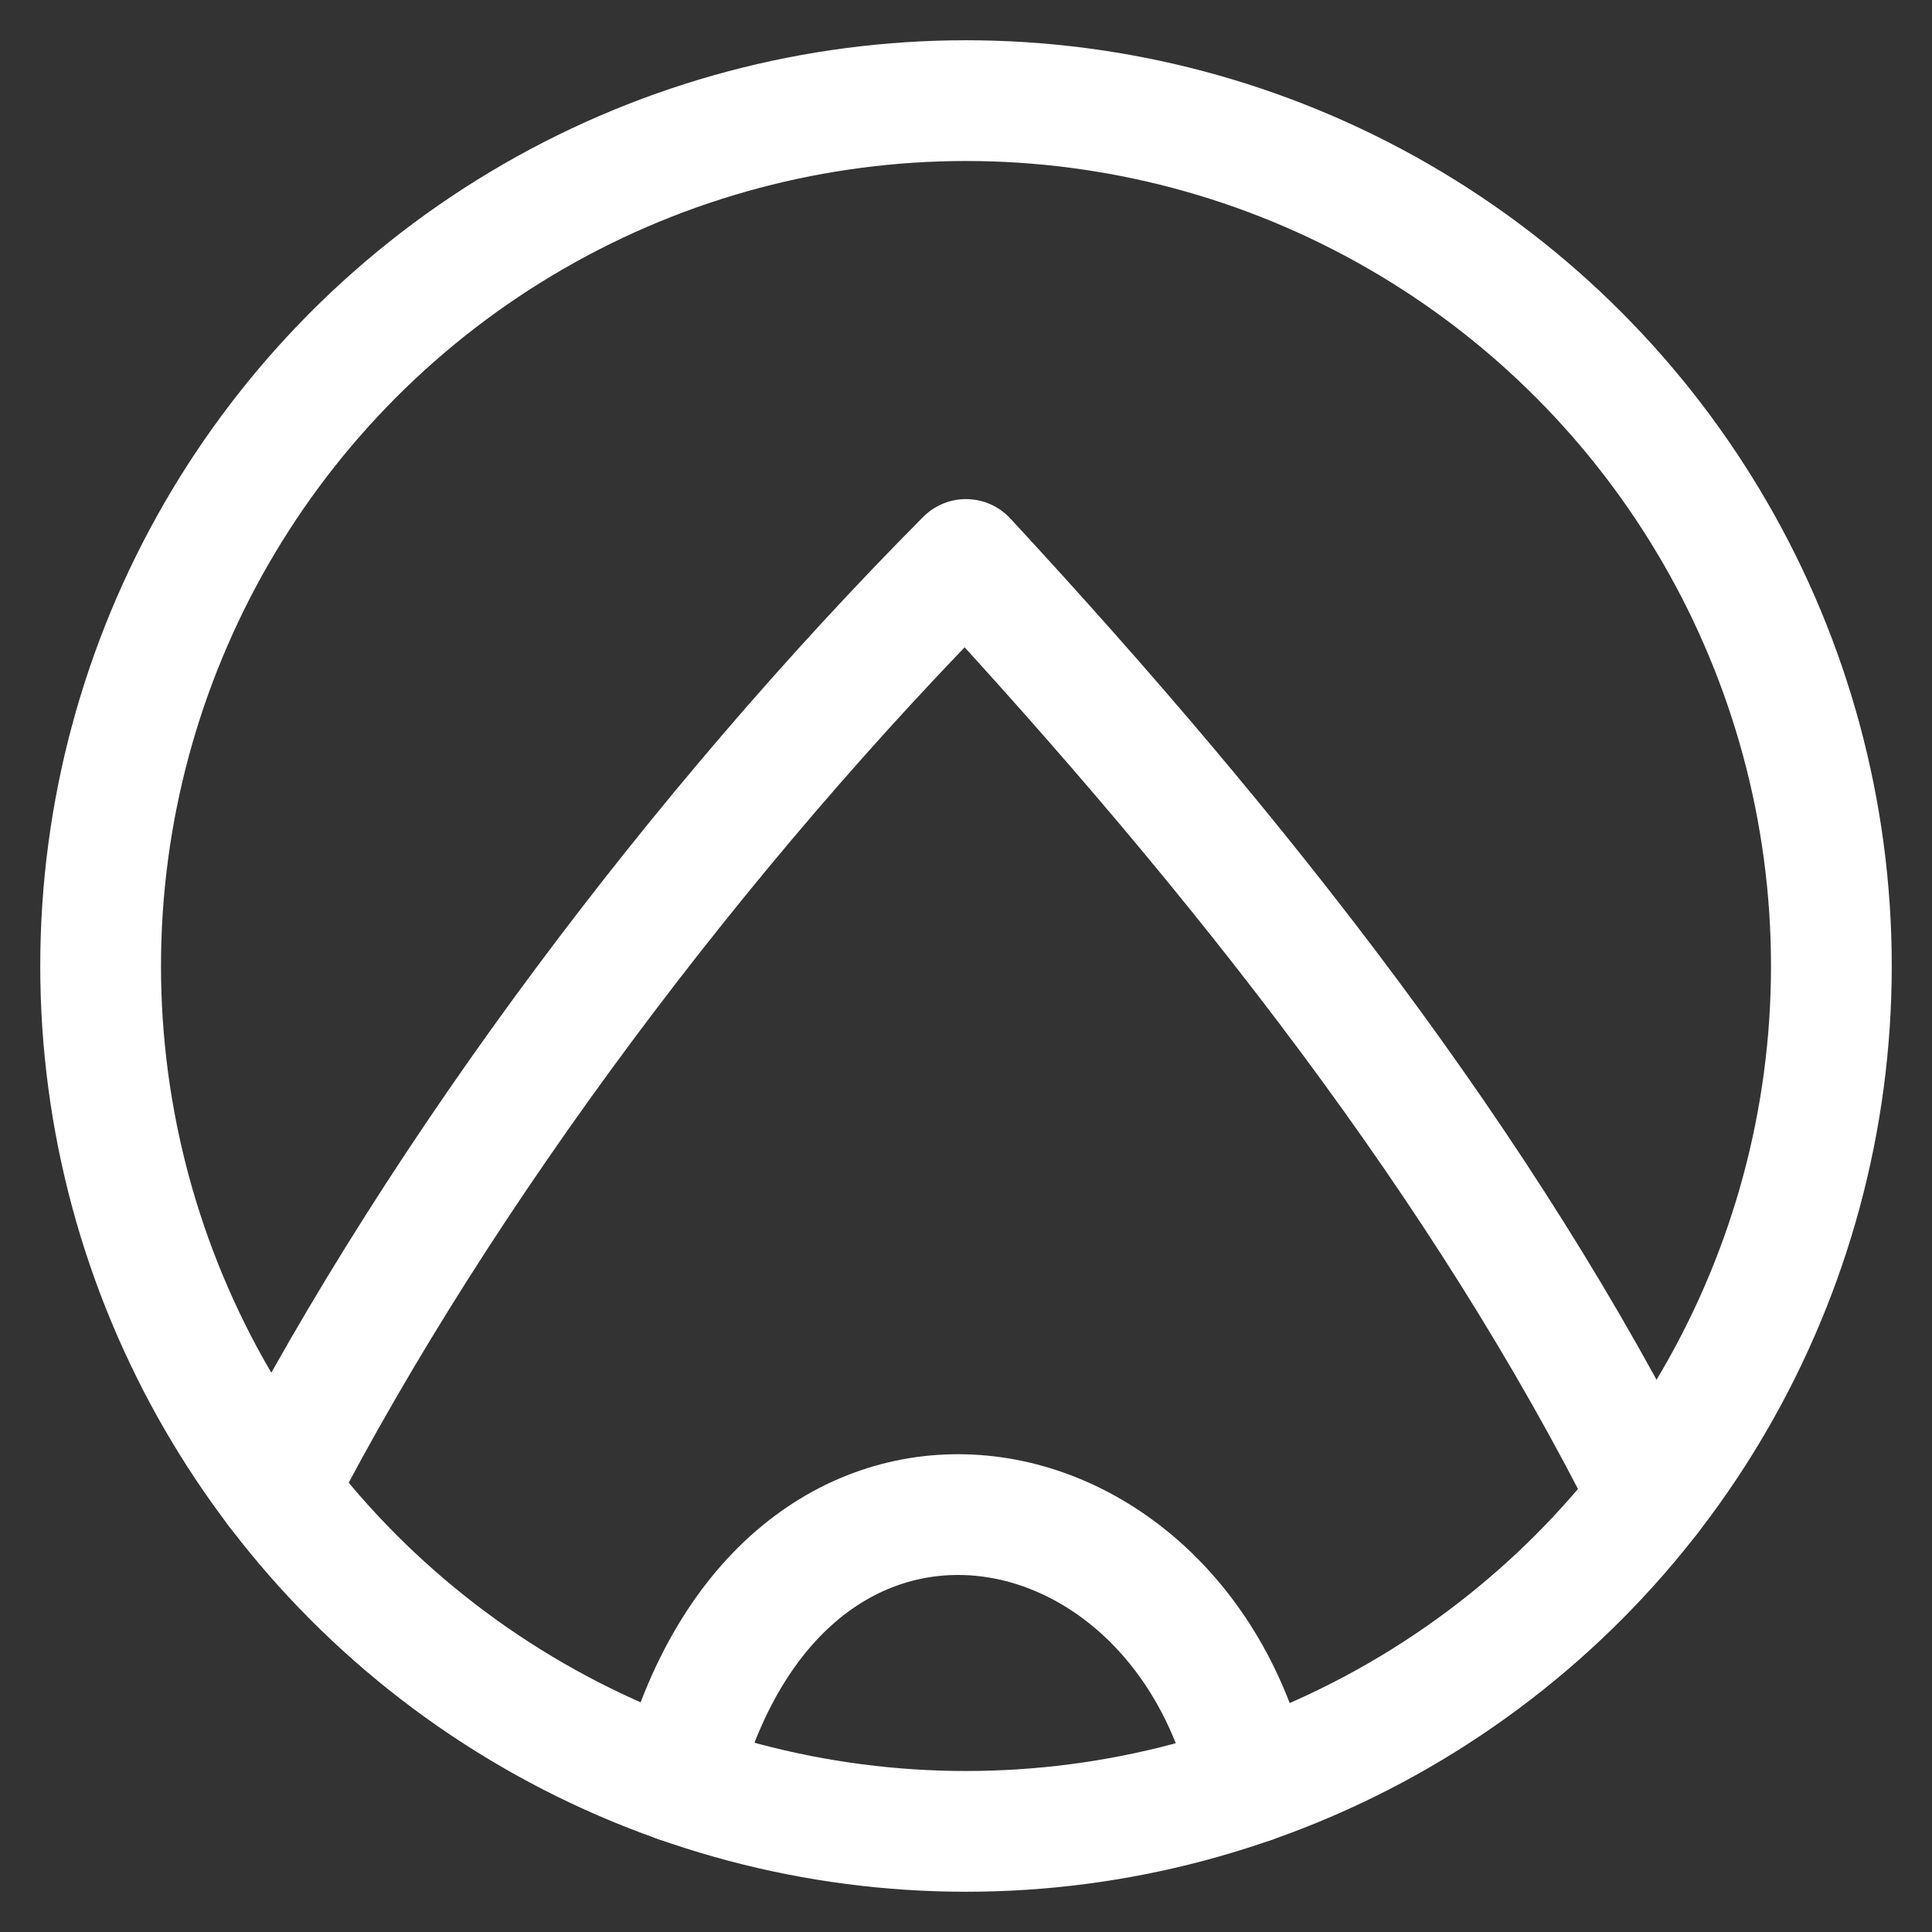
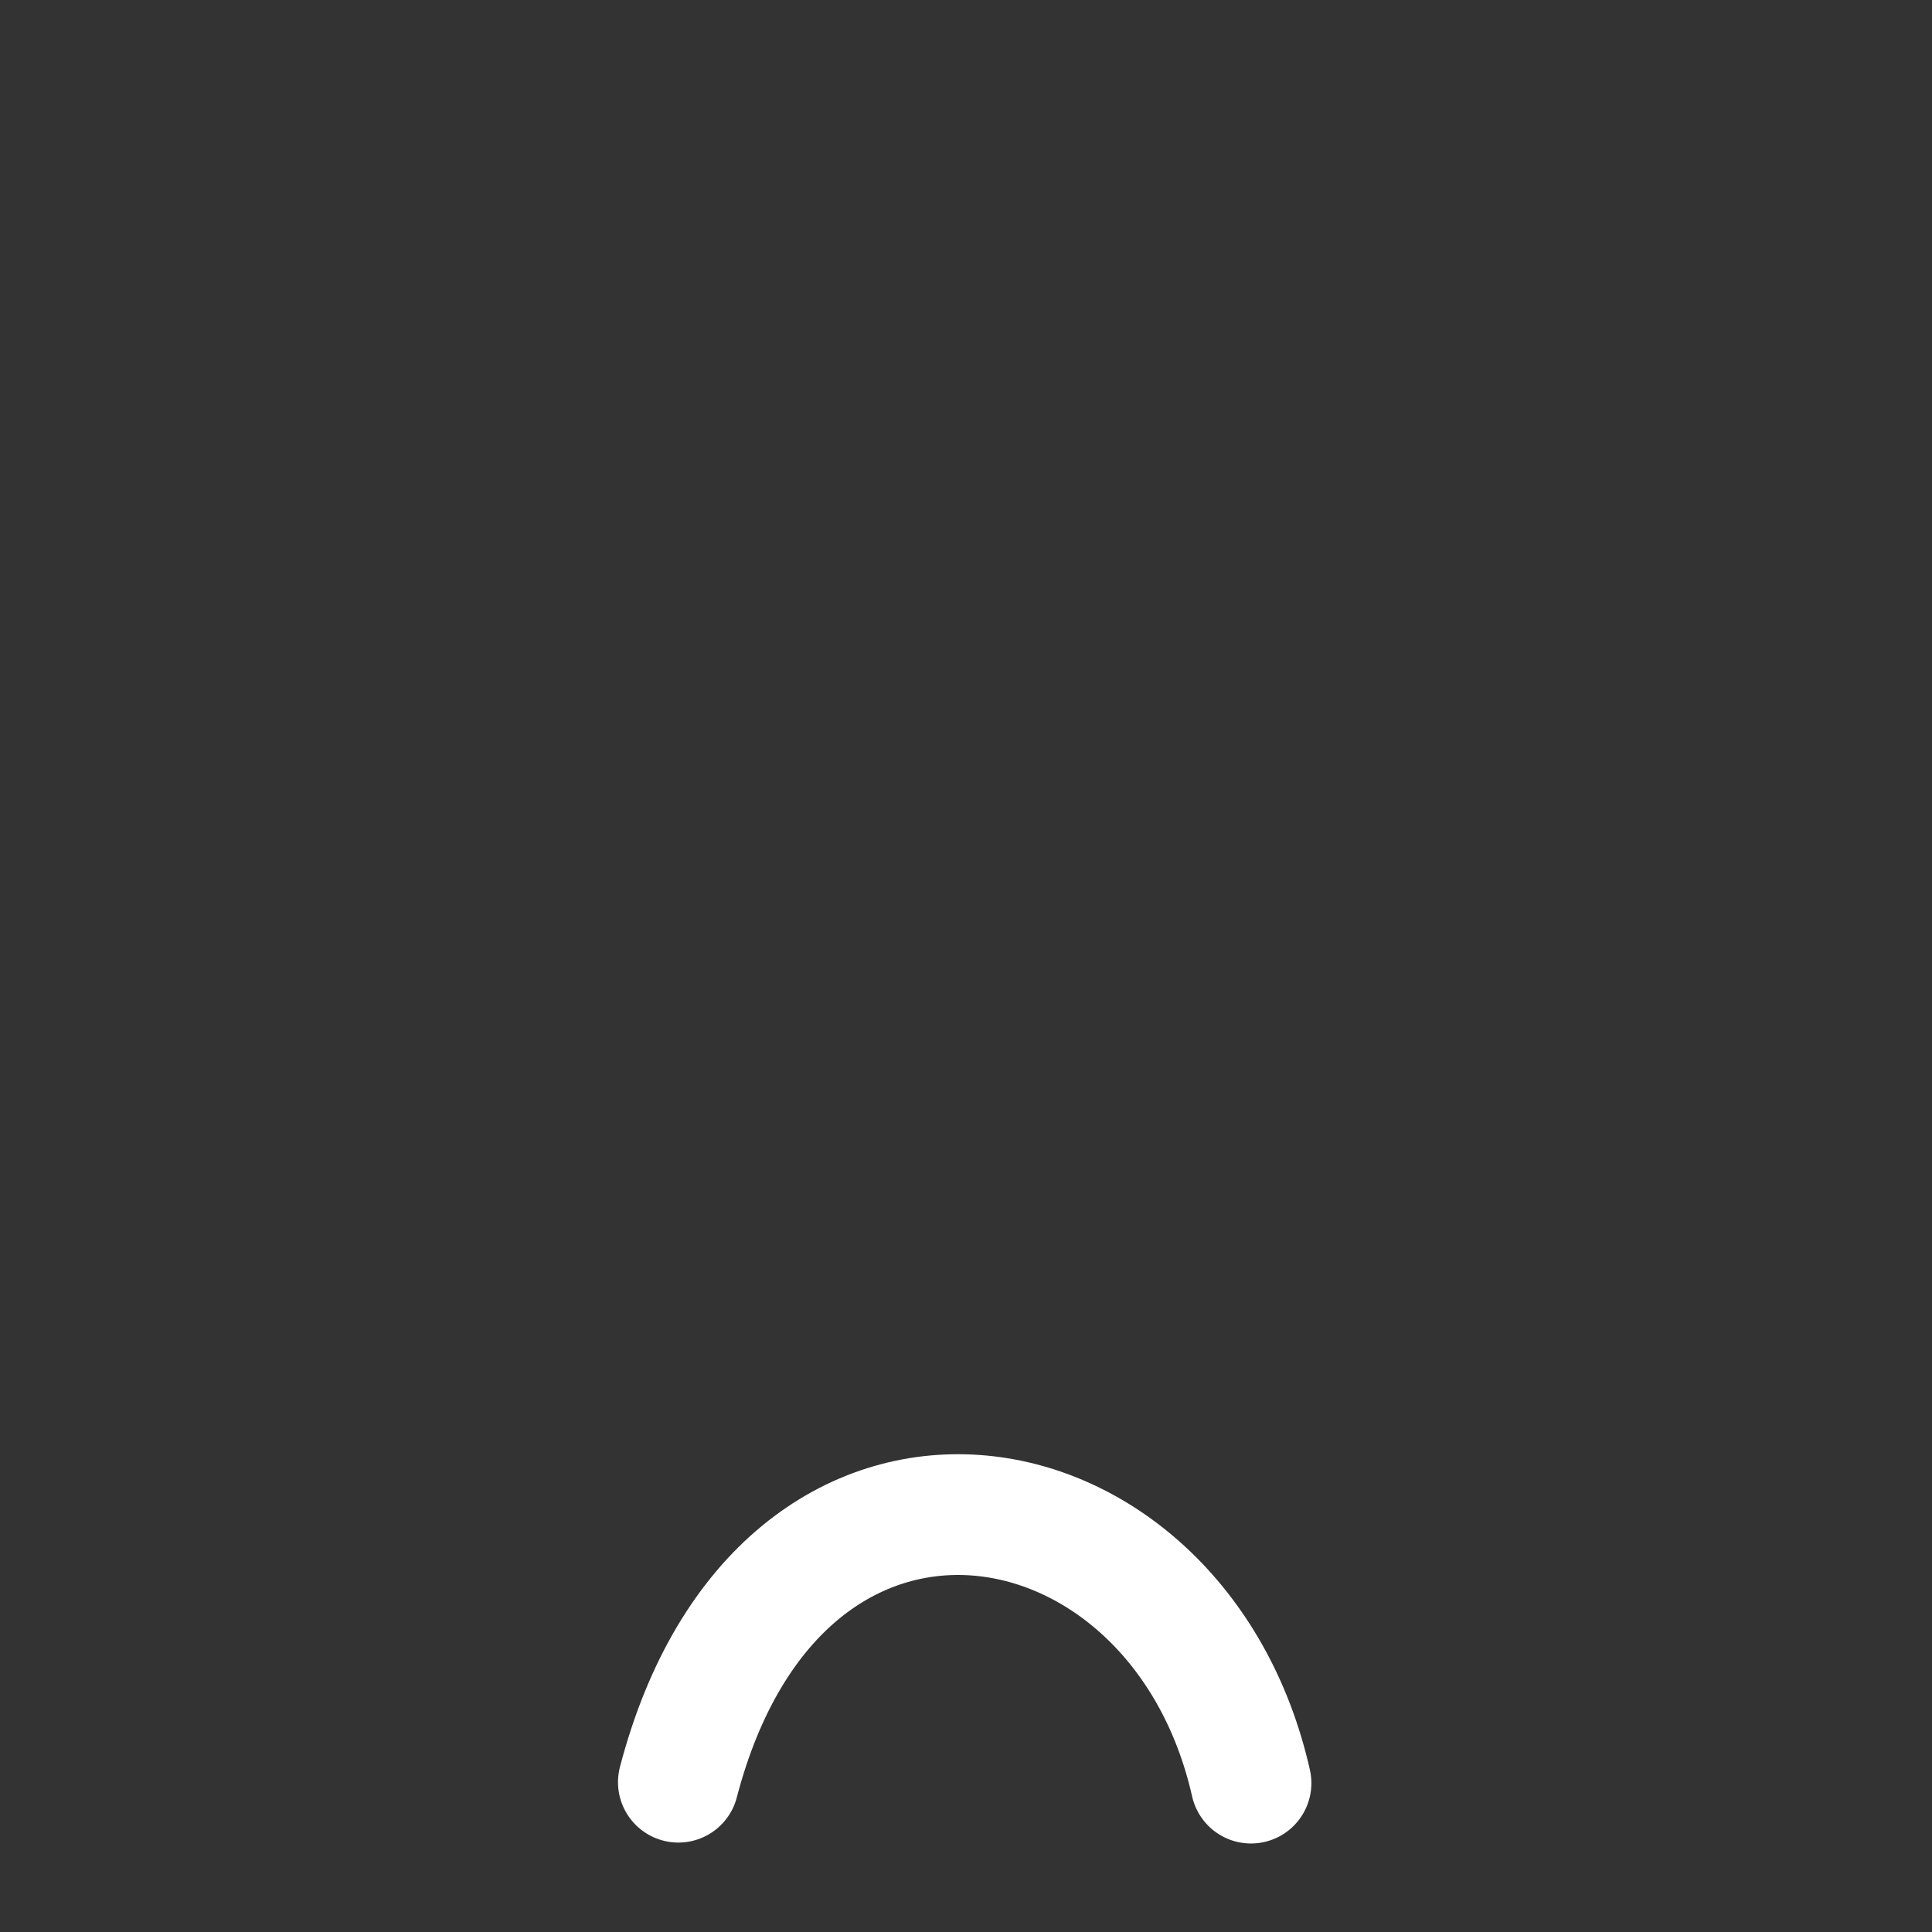
<svg xmlns="http://www.w3.org/2000/svg" width="32" height="32" viewBox="0 0 48 48" color="#fff">
  <rect x="0" y="0" width="48" height="48" fill="#333333" stroke="none" />
-   <circle cx="24" cy="24" r="21.5" fill="none" stroke="currentColor" stroke-linecap="round" stroke-linejoin="round" stroke-width="3" />
  <path fill="none" stroke="currentColor" stroke-linecap="round" stroke-linejoin="round" d="M16.854 44.278c2.531-9.694 12.415-8.001 14.227.023" stroke-width="3" />
-   <path fill="none" stroke="currentColor" stroke-linecap="round" stroke-linejoin="round" d="M40.986 37.181C36.876 28.991 30.87 21.325 24 13.9c-6.639 6.685-13.009 15.17-17.122 23.105" stroke-width="3" />
</svg>